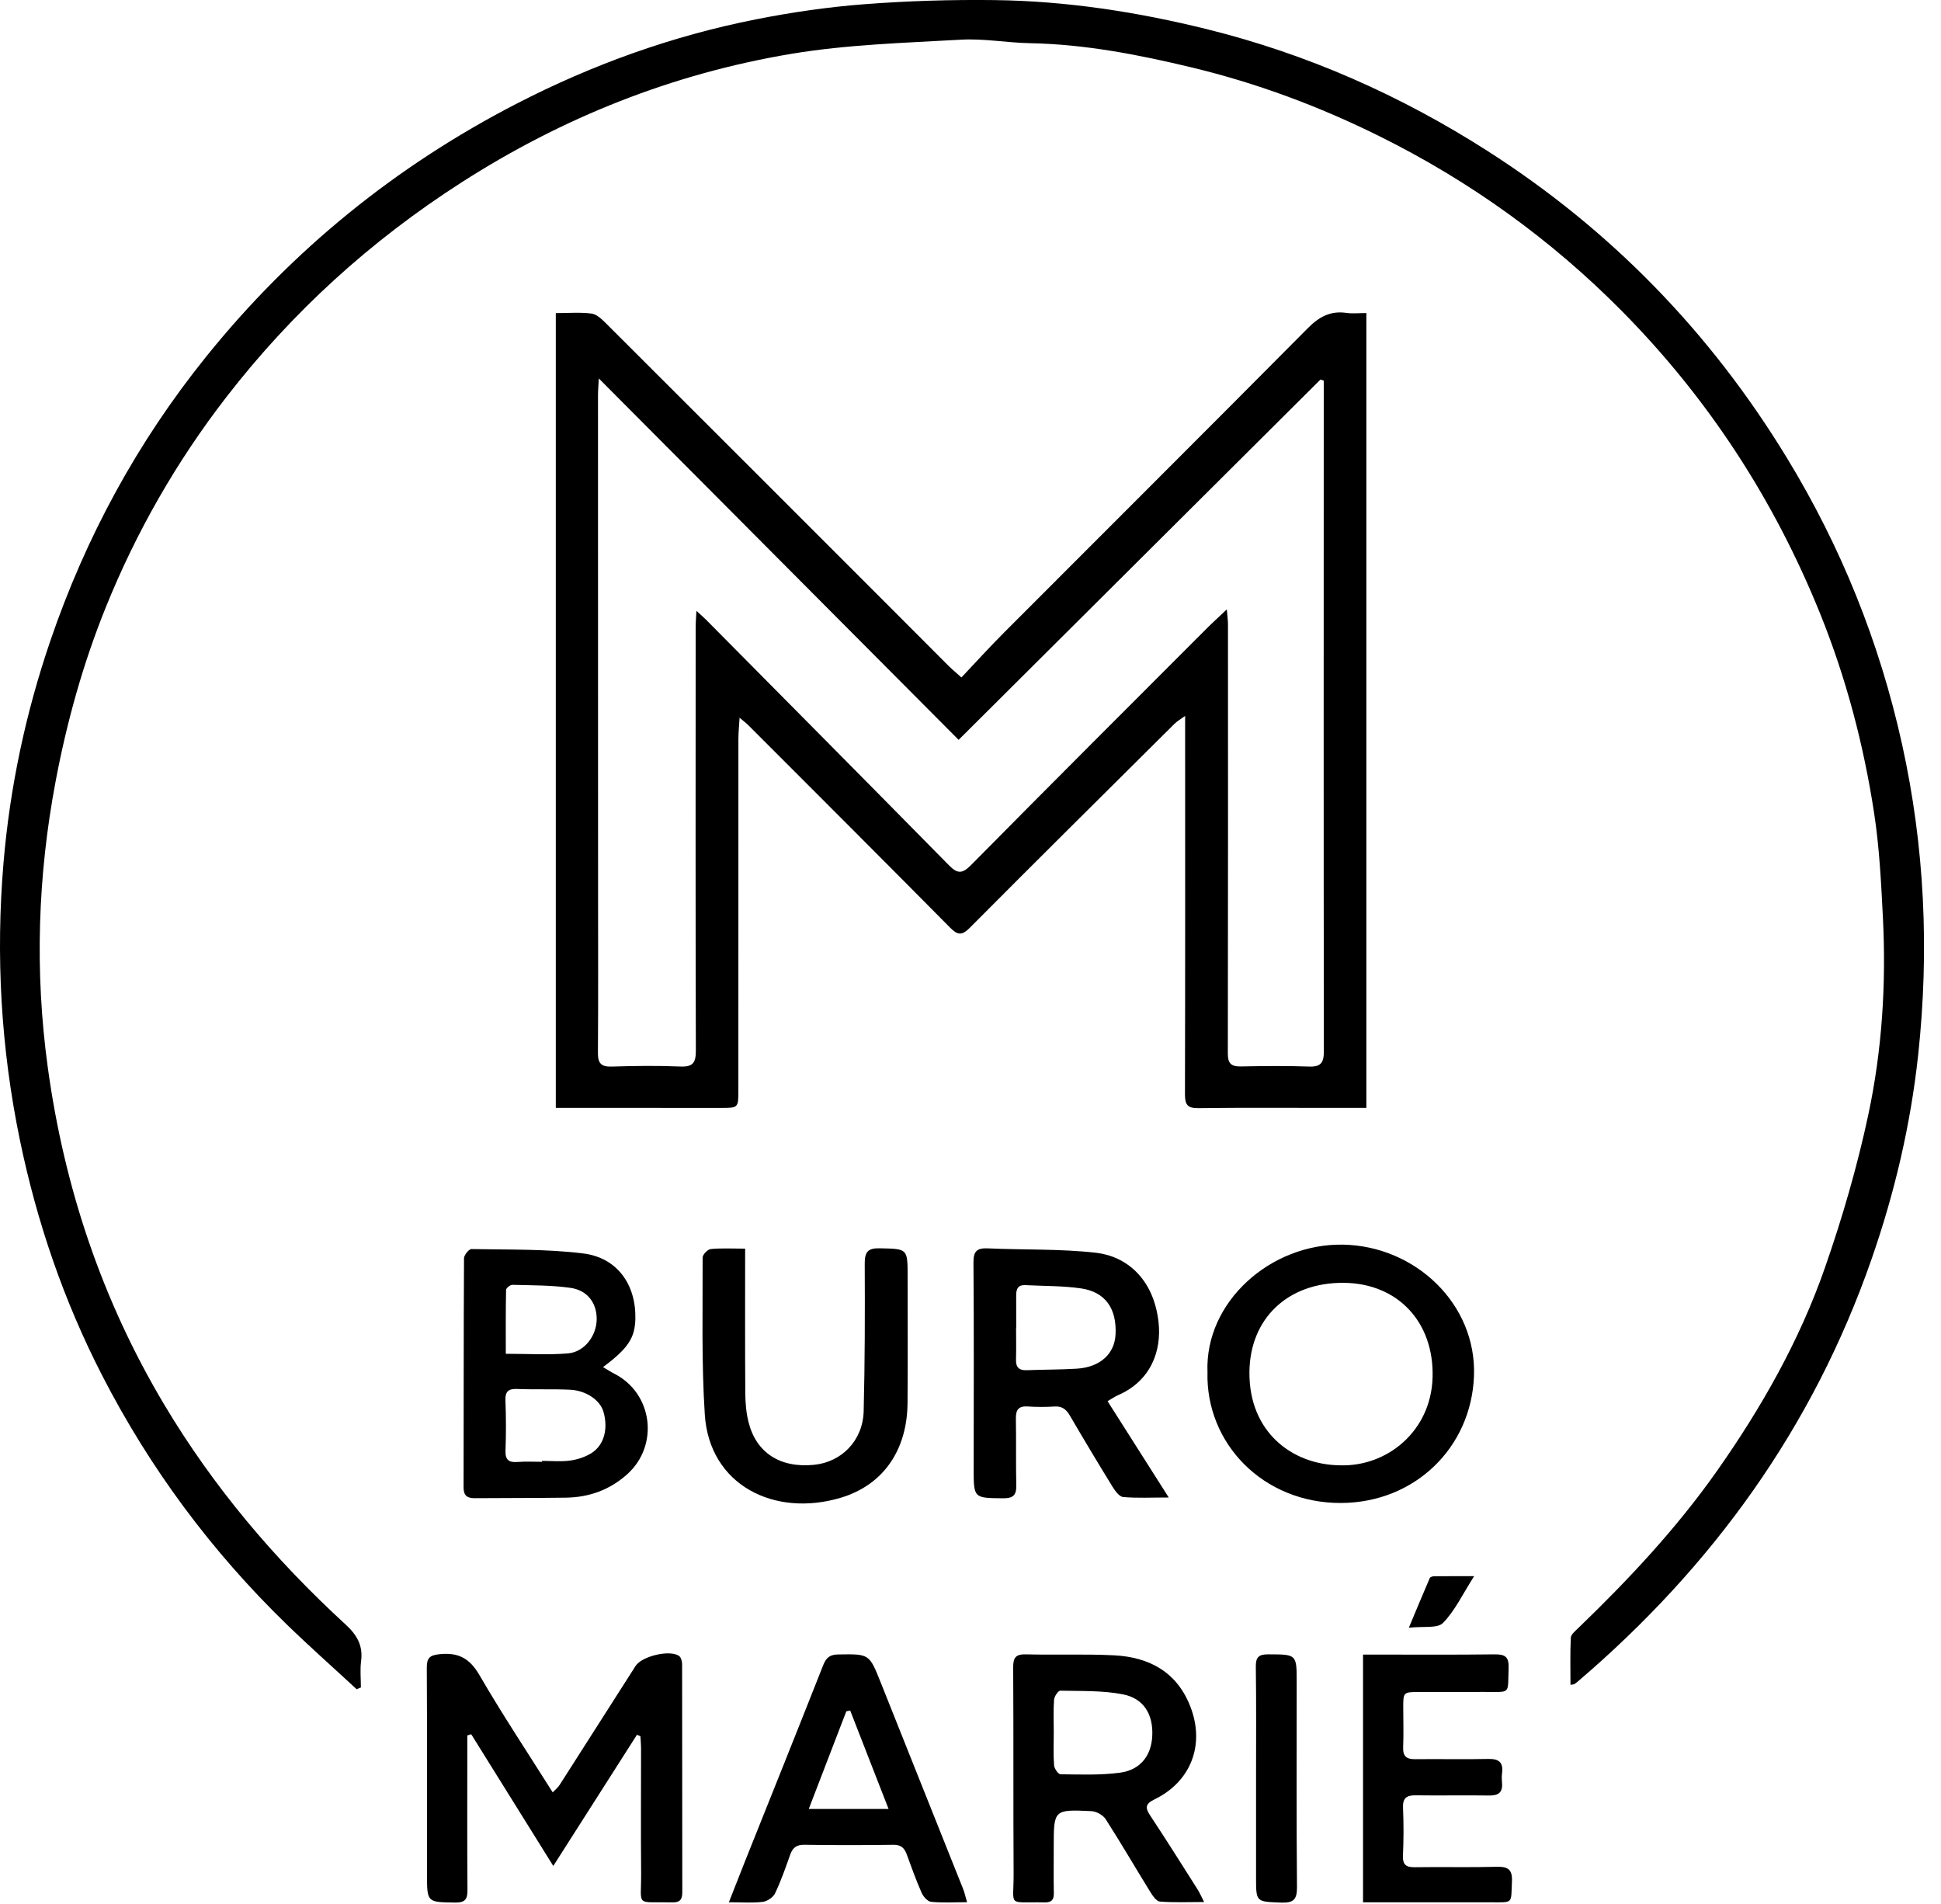
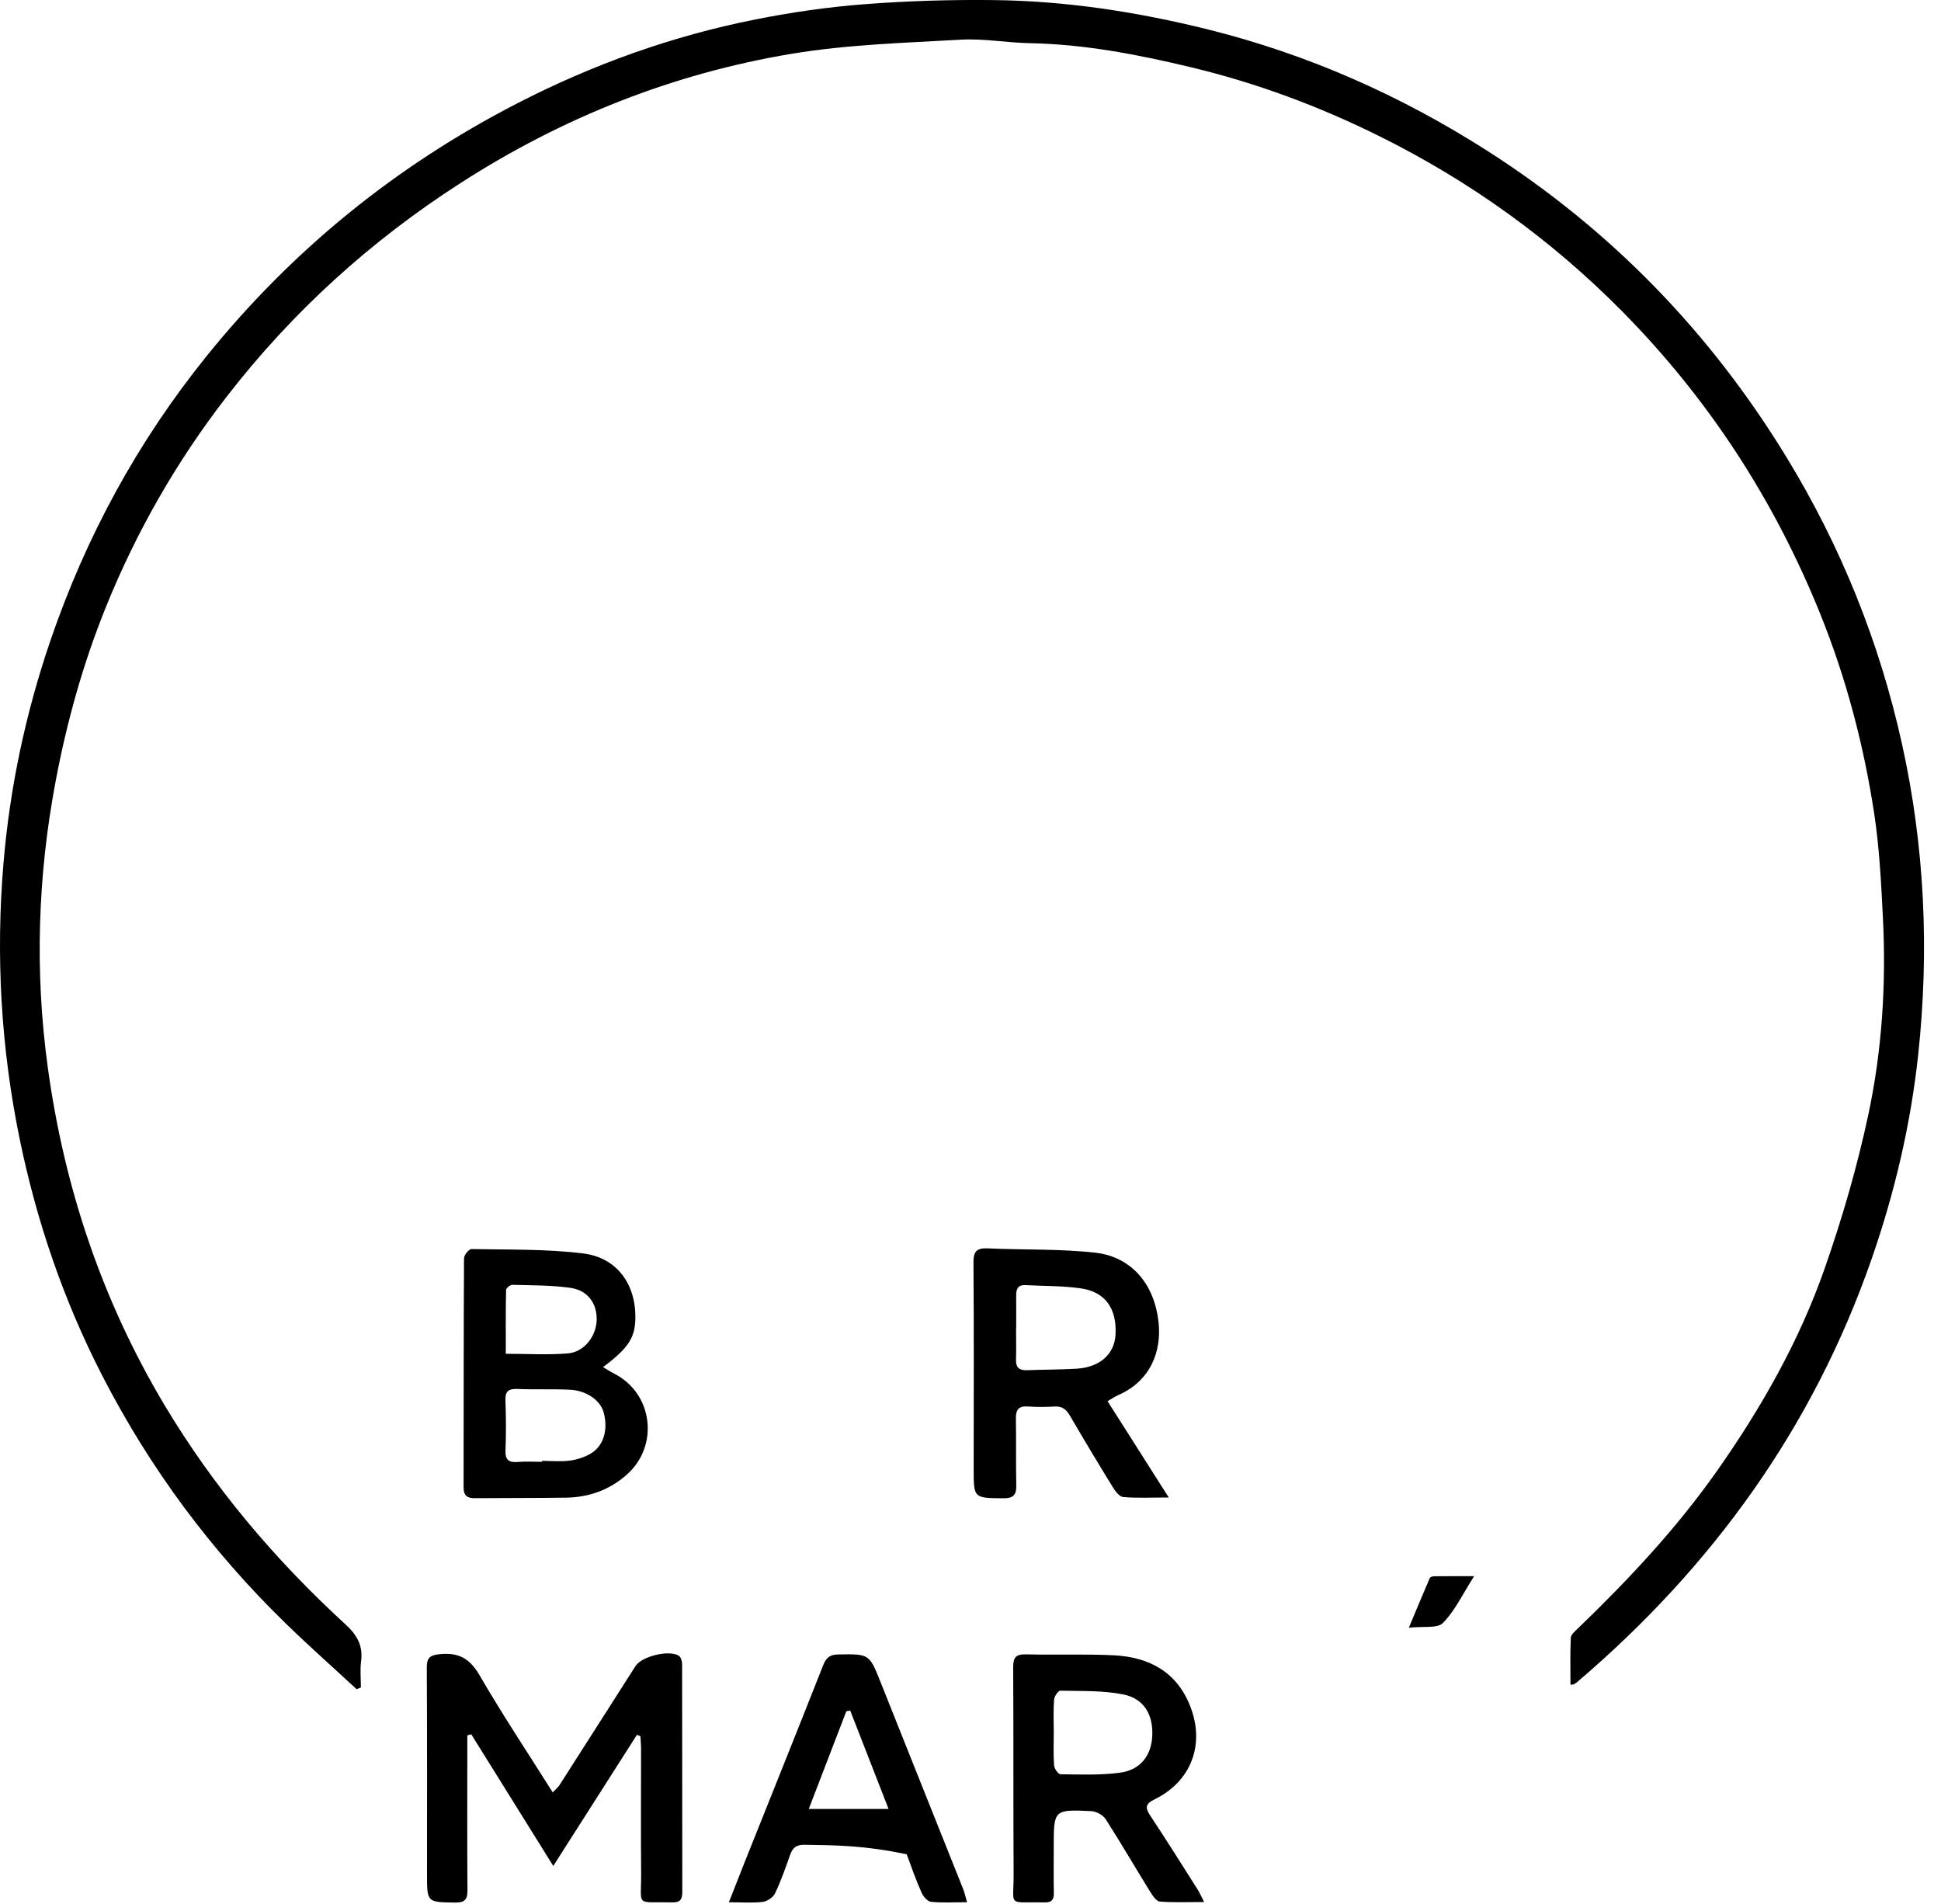
<svg xmlns="http://www.w3.org/2000/svg" width="104" height="102" viewBox="0 0 104 102" fill="none">
-   <path d="M51.513 36.294C52.291 35.471 53.021 34.666 53.787 33.899C59.217 28.457 64.664 23.034 70.079 17.576C70.683 16.967 71.287 16.642 72.14 16.763C72.475 16.811 72.822 16.771 73.21 16.771V59.356C72.538 59.356 71.91 59.356 71.282 59.356C68.93 59.356 66.577 59.338 64.224 59.369C63.642 59.377 63.489 59.198 63.491 58.628C63.508 52.092 63.5 45.556 63.5 39.019C63.5 38.847 63.5 38.675 63.5 38.352C63.248 38.538 63.072 38.636 62.935 38.772C59.273 42.409 55.607 46.041 51.968 49.699C51.529 50.14 51.306 50.1 50.895 49.684C47.315 46.066 43.713 42.47 40.115 38.87C39.999 38.752 39.865 38.653 39.627 38.45C39.601 38.907 39.565 39.24 39.564 39.573C39.561 45.848 39.562 52.122 39.562 58.397C39.562 59.359 39.563 59.357 38.599 59.357C35.898 59.355 33.196 59.355 30.495 59.355H29.78V16.774C30.445 16.774 31.079 16.72 31.696 16.799C31.974 16.835 32.252 17.105 32.474 17.327C37.546 22.386 42.61 27.454 47.676 32.519C48.722 33.567 49.766 34.617 50.815 35.663C50.996 35.843 51.194 36.007 51.513 36.294ZM70.927 20.392C70.868 20.372 70.81 20.352 70.751 20.333C64.329 26.727 57.907 33.121 51.364 39.636C44.925 33.17 38.554 26.772 32.084 20.274C32.065 20.666 32.042 20.92 32.041 21.174C32.041 30.04 32.043 38.907 32.045 47.772C32.045 50.648 32.059 53.524 32.037 56.399C32.032 56.974 32.217 57.159 32.789 57.14C34.008 57.102 35.23 57.086 36.448 57.137C37.123 57.166 37.286 56.939 37.284 56.286C37.263 48.727 37.272 41.168 37.274 33.609C37.274 33.358 37.297 33.107 37.315 32.726C37.561 32.951 37.705 33.073 37.837 33.206C42.173 37.582 46.512 41.954 50.833 46.343C51.277 46.794 51.534 46.845 52.019 46.354C56.21 42.111 60.43 37.9 64.645 33.681C64.958 33.367 65.287 33.07 65.734 32.647C65.765 33.031 65.796 33.237 65.796 33.444C65.798 41.111 65.801 48.779 65.788 56.447C65.787 56.965 65.967 57.142 66.471 57.133C67.691 57.111 68.912 57.094 70.131 57.139C70.773 57.163 70.934 56.934 70.933 56.315C70.918 44.726 70.924 33.137 70.927 21.547C70.927 21.163 70.927 20.778 70.927 20.392Z" fill="black" />
  <path d="M19.109 90.496C17.85 89.332 16.566 88.194 15.337 87C11.325 83.1 8.027 78.659 5.471 73.683C3.414 69.679 1.969 65.459 1.059 61.042C0.05 56.144 -0.232 51.203 0.187 46.239C0.529 42.181 1.374 38.208 2.695 34.337C4.598 28.761 7.37 23.666 11.062 19.087C15.647 13.403 21.202 8.892 27.699 5.545C31.76 3.453 36.024 1.922 40.502 1.037C42.417 0.658 44.362 0.376 46.308 0.226C48.626 0.048 50.959 -0.023 53.285 0.005C57.146 0.053 60.944 0.639 64.695 1.57C70.063 2.903 75.049 5.113 79.696 8.083C86.315 12.315 91.652 17.814 95.741 24.526C98.651 29.301 100.707 34.41 101.915 39.878C103.129 45.376 103.377 50.921 102.779 56.494C102.377 60.236 101.52 63.893 100.277 67.463C97.142 76.47 91.773 83.903 84.562 90.065C84.495 90.121 84.427 90.176 84.354 90.223C84.322 90.243 84.276 90.238 84.147 90.261C84.147 89.41 84.125 88.574 84.165 87.741C84.173 87.567 84.393 87.385 84.546 87.238C87.263 84.622 89.833 81.88 92.01 78.784C94.385 75.405 96.414 71.83 97.775 67.933C98.711 65.253 99.51 62.505 100.103 59.73C100.845 56.258 101.067 52.707 100.887 49.151C100.793 47.284 100.699 45.406 100.417 43.56C99.856 39.903 98.92 36.334 97.531 32.892C95.066 26.782 91.54 21.357 86.911 16.674C83.104 12.825 78.757 9.699 73.898 7.291C70.69 5.7 67.353 4.456 63.877 3.619C61.025 2.932 58.146 2.37 55.191 2.314C53.953 2.291 52.709 2.055 51.479 2.126C48.444 2.299 45.38 2.386 42.39 2.886C36.04 3.948 30.145 6.294 24.71 9.784C19.864 12.895 15.665 16.705 12.141 21.256C9.463 24.715 7.304 28.486 5.669 32.534C4.455 35.537 3.585 38.652 2.982 41.848C2.019 46.941 1.857 52.058 2.559 57.175C3.438 63.592 5.457 69.639 8.789 75.231C11.431 79.663 14.723 83.549 18.511 87.024C19.127 87.588 19.459 88.156 19.347 88.998C19.287 89.458 19.337 89.934 19.337 90.403C19.261 90.434 19.185 90.465 19.109 90.496Z" fill="black" />
  <path d="M25.039 92.972V93.672C25.039 96.199 25.028 98.726 25.047 101.253C25.051 101.753 24.918 101.933 24.385 101.926C22.878 101.904 22.879 101.929 22.88 100.395C22.88 96.713 22.889 93.032 22.868 89.35C22.865 88.816 23.026 88.674 23.561 88.619C24.568 88.516 25.171 88.846 25.694 89.748C26.915 91.853 28.266 93.882 29.614 96.022C29.768 95.861 29.898 95.76 29.982 95.629C31.343 93.505 32.699 91.377 34.055 89.25C34.385 88.732 35.866 88.368 36.378 88.709C36.487 88.782 36.548 89.001 36.548 89.153C36.556 93.227 36.551 97.3 36.558 101.374C36.559 101.761 36.432 101.926 36.031 101.916C33.995 101.868 34.37 102.212 34.352 100.305C34.331 98.105 34.35 95.905 34.348 93.705C34.348 93.474 34.326 93.244 34.314 93.014C34.251 92.989 34.19 92.963 34.127 92.939C32.665 95.231 31.203 97.523 29.645 99.965C28.106 97.493 26.677 95.201 25.248 92.909C25.178 92.93 25.109 92.951 25.039 92.972Z" fill="black" />
  <path d="M32.309 73.24C32.531 73.37 32.722 73.495 32.924 73.598C34.979 74.65 35.329 77.438 33.601 78.985C32.667 79.821 31.562 80.216 30.325 80.234C28.694 80.258 27.061 80.247 25.429 80.262C25.023 80.265 24.839 80.113 24.839 79.686C24.848 75.595 24.839 71.504 24.862 67.412C24.863 67.238 25.126 66.912 25.262 66.916C27.257 66.955 29.268 66.906 31.243 67.15C33.074 67.374 34.087 68.825 34.043 70.661C34.019 71.68 33.647 72.245 32.309 73.24ZM29.042 78.314V78.264C29.542 78.264 30.05 78.315 30.541 78.248C30.936 78.194 31.352 78.06 31.689 77.849C32.373 77.419 32.596 76.536 32.333 75.631C32.154 75.012 31.409 74.491 30.532 74.451C29.597 74.408 28.659 74.45 27.724 74.412C27.244 74.392 27.063 74.537 27.082 75.034C27.116 75.926 27.118 76.82 27.085 77.712C27.067 78.217 27.266 78.359 27.736 78.322C28.169 78.287 28.607 78.314 29.042 78.314ZM27.101 72.527C28.265 72.527 29.35 72.593 30.422 72.507C31.311 72.435 31.965 71.567 31.971 70.678C31.978 69.816 31.485 69.124 30.561 68.994C29.537 68.849 28.49 68.861 27.452 68.832C27.338 68.829 27.119 69.007 27.116 69.104C27.092 70.227 27.101 71.351 27.101 72.527Z" fill="black" />
-   <path d="M64.698 73.509C64.549 69.742 68.089 66.603 71.973 66.68C75.844 66.757 79.122 69.866 78.977 73.719C78.833 77.54 75.82 80.501 71.856 80.519C67.672 80.538 64.594 77.311 64.698 73.509ZM71.787 78.501C74.309 78.589 76.678 76.681 76.759 73.788C76.841 70.818 74.885 68.75 72.001 68.725C69.001 68.699 66.961 70.639 66.945 73.527C66.927 76.713 69.227 78.469 71.787 78.501Z" fill="black" />
  <path d="M59.343 75.065C60.414 76.752 61.468 78.41 62.622 80.225C61.67 80.225 60.919 80.267 60.178 80.199C59.968 80.18 59.744 79.866 59.604 79.64C58.829 78.382 58.07 77.115 57.325 75.838C57.129 75.504 56.907 75.324 56.5 75.351C56.023 75.381 55.541 75.38 55.064 75.349C54.562 75.315 54.424 75.543 54.432 76.006C54.453 77.203 54.427 78.401 54.453 79.597C54.463 80.114 54.262 80.271 53.757 80.267C52.168 80.253 52.17 80.27 52.17 78.678C52.173 75 52.187 71.322 52.159 67.644C52.154 67.034 52.338 66.852 52.931 66.879C54.862 66.967 56.807 66.897 58.721 67.114C60.312 67.294 61.802 68.458 62.074 70.817C62.254 72.391 61.646 73.989 59.907 74.743C59.731 74.82 59.571 74.934 59.343 75.065ZM54.449 71.138H54.442C54.442 71.704 54.455 72.27 54.438 72.835C54.425 73.259 54.608 73.423 55.024 73.406C55.915 73.37 56.807 73.379 57.697 73.324C58.937 73.246 59.717 72.54 59.771 71.499C59.844 70.111 59.231 69.216 57.925 69.024C56.942 68.88 55.934 68.902 54.938 68.848C54.558 68.827 54.447 69.043 54.448 69.376C54.451 69.964 54.449 70.551 54.449 71.138Z" fill="black" />
  <path d="M64.517 101.897C63.65 101.897 62.894 101.932 62.147 101.872C61.959 101.857 61.757 101.557 61.628 101.348C60.827 100.054 60.063 98.738 59.242 97.458C59.099 97.236 58.741 97.041 58.473 97.028C56.461 96.934 56.46 96.95 56.46 98.935C56.46 99.763 56.449 100.59 56.465 101.418C56.472 101.781 56.339 101.926 55.971 101.918C53.933 101.87 54.321 102.22 54.31 100.371C54.288 96.69 54.31 93.009 54.287 89.328C54.283 88.784 54.438 88.615 54.983 88.629C56.551 88.669 58.122 88.602 59.686 88.68C61.587 88.775 63.079 89.582 63.793 91.46C64.565 93.492 63.805 95.453 61.859 96.398C61.35 96.645 61.358 96.855 61.638 97.278C62.503 98.583 63.334 99.91 64.173 101.231C64.284 101.407 64.365 101.601 64.517 101.897ZM56.461 92.816C56.461 93.403 56.434 93.991 56.478 94.574C56.491 94.749 56.701 95.052 56.823 95.053C57.885 95.065 58.959 95.109 60.007 94.969C61.104 94.822 61.687 94.054 61.739 93.002C61.795 91.862 61.295 90.991 60.17 90.772C59.078 90.559 57.934 90.6 56.811 90.575C56.698 90.573 56.49 90.882 56.477 91.057C56.434 91.641 56.46 92.229 56.461 92.816Z" fill="black" />
-   <path d="M39.925 66.894C39.925 69.546 39.916 72.091 39.933 74.636C39.937 75.151 39.98 75.681 40.105 76.18C40.517 77.832 41.798 78.652 43.606 78.476C45.1 78.331 46.236 77.173 46.276 75.596C46.342 72.964 46.346 70.33 46.333 67.697C46.33 67.08 46.492 66.861 47.133 66.875C48.634 66.908 48.632 66.877 48.631 68.402C48.629 70.665 48.647 72.929 48.626 75.193C48.601 77.635 47.373 79.544 45.044 80.24C41.492 81.3 38.011 79.566 37.764 75.787C37.582 72.99 37.656 70.178 37.647 67.371C37.646 67.213 37.918 66.932 38.085 66.915C38.662 66.859 39.249 66.894 39.925 66.894Z" fill="black" />
-   <path d="M51.815 101.908C51.089 101.908 50.48 101.948 49.883 101.885C49.695 101.865 49.467 101.599 49.377 101.393C49.081 100.722 48.834 100.03 48.582 99.341C48.457 98.997 48.269 98.826 47.867 98.831C46.277 98.854 44.687 98.855 43.097 98.83C42.67 98.823 42.469 98.994 42.336 99.369C42.089 100.066 41.845 100.768 41.527 101.434C41.425 101.648 41.109 101.86 40.869 101.889C40.321 101.956 39.759 101.91 39.054 101.91C39.366 101.117 39.621 100.457 39.884 99.8C41.294 96.271 42.714 92.745 44.107 89.209C44.269 88.798 44.472 88.64 44.913 88.634C46.584 88.607 46.575 88.596 47.192 90.143C48.661 93.835 50.14 97.523 51.612 101.215C51.683 101.392 51.72 101.581 51.815 101.908ZM43.334 96.911H47.61C46.899 95.088 46.227 93.364 45.555 91.641C45.486 91.653 45.417 91.666 45.347 91.679C44.685 93.4 44.023 95.121 43.334 96.911Z" fill="black" />
-   <path d="M73.032 101.912V88.641H73.682C75.817 88.64 77.951 88.656 80.085 88.629C80.641 88.622 80.854 88.761 80.832 89.356C80.778 90.814 80.985 90.633 79.531 90.642C78.377 90.648 77.222 90.64 76.068 90.644C75.185 90.647 75.185 90.651 75.187 91.502C75.188 92.198 75.212 92.897 75.182 93.592C75.16 94.08 75.35 94.251 75.826 94.245C77.133 94.228 78.44 94.263 79.746 94.232C80.323 94.219 80.553 94.425 80.481 94.993C80.459 95.164 80.463 95.342 80.479 95.515C80.526 96.035 80.279 96.199 79.782 96.191C78.476 96.171 77.169 96.2 75.863 96.181C75.369 96.173 75.152 96.32 75.175 96.852C75.212 97.7 75.209 98.552 75.172 99.4C75.15 99.896 75.331 100.041 75.809 100.033C77.267 100.01 78.728 100.049 80.186 100.011C80.793 99.995 81.043 100.143 81.011 100.802C80.952 102.011 81.116 101.912 79.859 101.912C77.833 101.915 75.808 101.912 73.783 101.912C73.548 101.912 73.313 101.912 73.032 101.912Z" fill="black" />
-   <path d="M67.3 95.296C67.3 93.296 67.315 91.295 67.288 89.295C67.281 88.775 67.446 88.626 67.957 88.628C69.48 88.635 69.478 88.615 69.477 90.134C69.477 93.787 69.461 97.44 69.493 101.092C69.498 101.755 69.316 101.952 68.653 101.928C67.3 101.877 67.3 101.913 67.3 100.579C67.3 98.818 67.3 97.057 67.3 95.296Z" fill="black" />
+   <path d="M51.815 101.908C51.089 101.908 50.48 101.948 49.883 101.885C49.695 101.865 49.467 101.599 49.377 101.393C49.081 100.722 48.834 100.03 48.582 99.341C46.277 98.854 44.687 98.855 43.097 98.83C42.67 98.823 42.469 98.994 42.336 99.369C42.089 100.066 41.845 100.768 41.527 101.434C41.425 101.648 41.109 101.86 40.869 101.889C40.321 101.956 39.759 101.91 39.054 101.91C39.366 101.117 39.621 100.457 39.884 99.8C41.294 96.271 42.714 92.745 44.107 89.209C44.269 88.798 44.472 88.64 44.913 88.634C46.584 88.607 46.575 88.596 47.192 90.143C48.661 93.835 50.14 97.523 51.612 101.215C51.683 101.392 51.72 101.581 51.815 101.908ZM43.334 96.911H47.61C46.899 95.088 46.227 93.364 45.555 91.641C45.486 91.653 45.417 91.666 45.347 91.679C44.685 93.4 44.023 95.121 43.334 96.911Z" fill="black" />
  <path d="M78.984 84.441C78.371 85.402 77.96 86.288 77.316 86.947C77.018 87.252 76.265 87.114 75.486 87.203C75.915 86.181 76.255 85.359 76.608 84.543C76.632 84.487 76.754 84.446 76.831 84.445C77.473 84.438 78.115 84.441 78.984 84.441Z" fill="black" />
</svg>